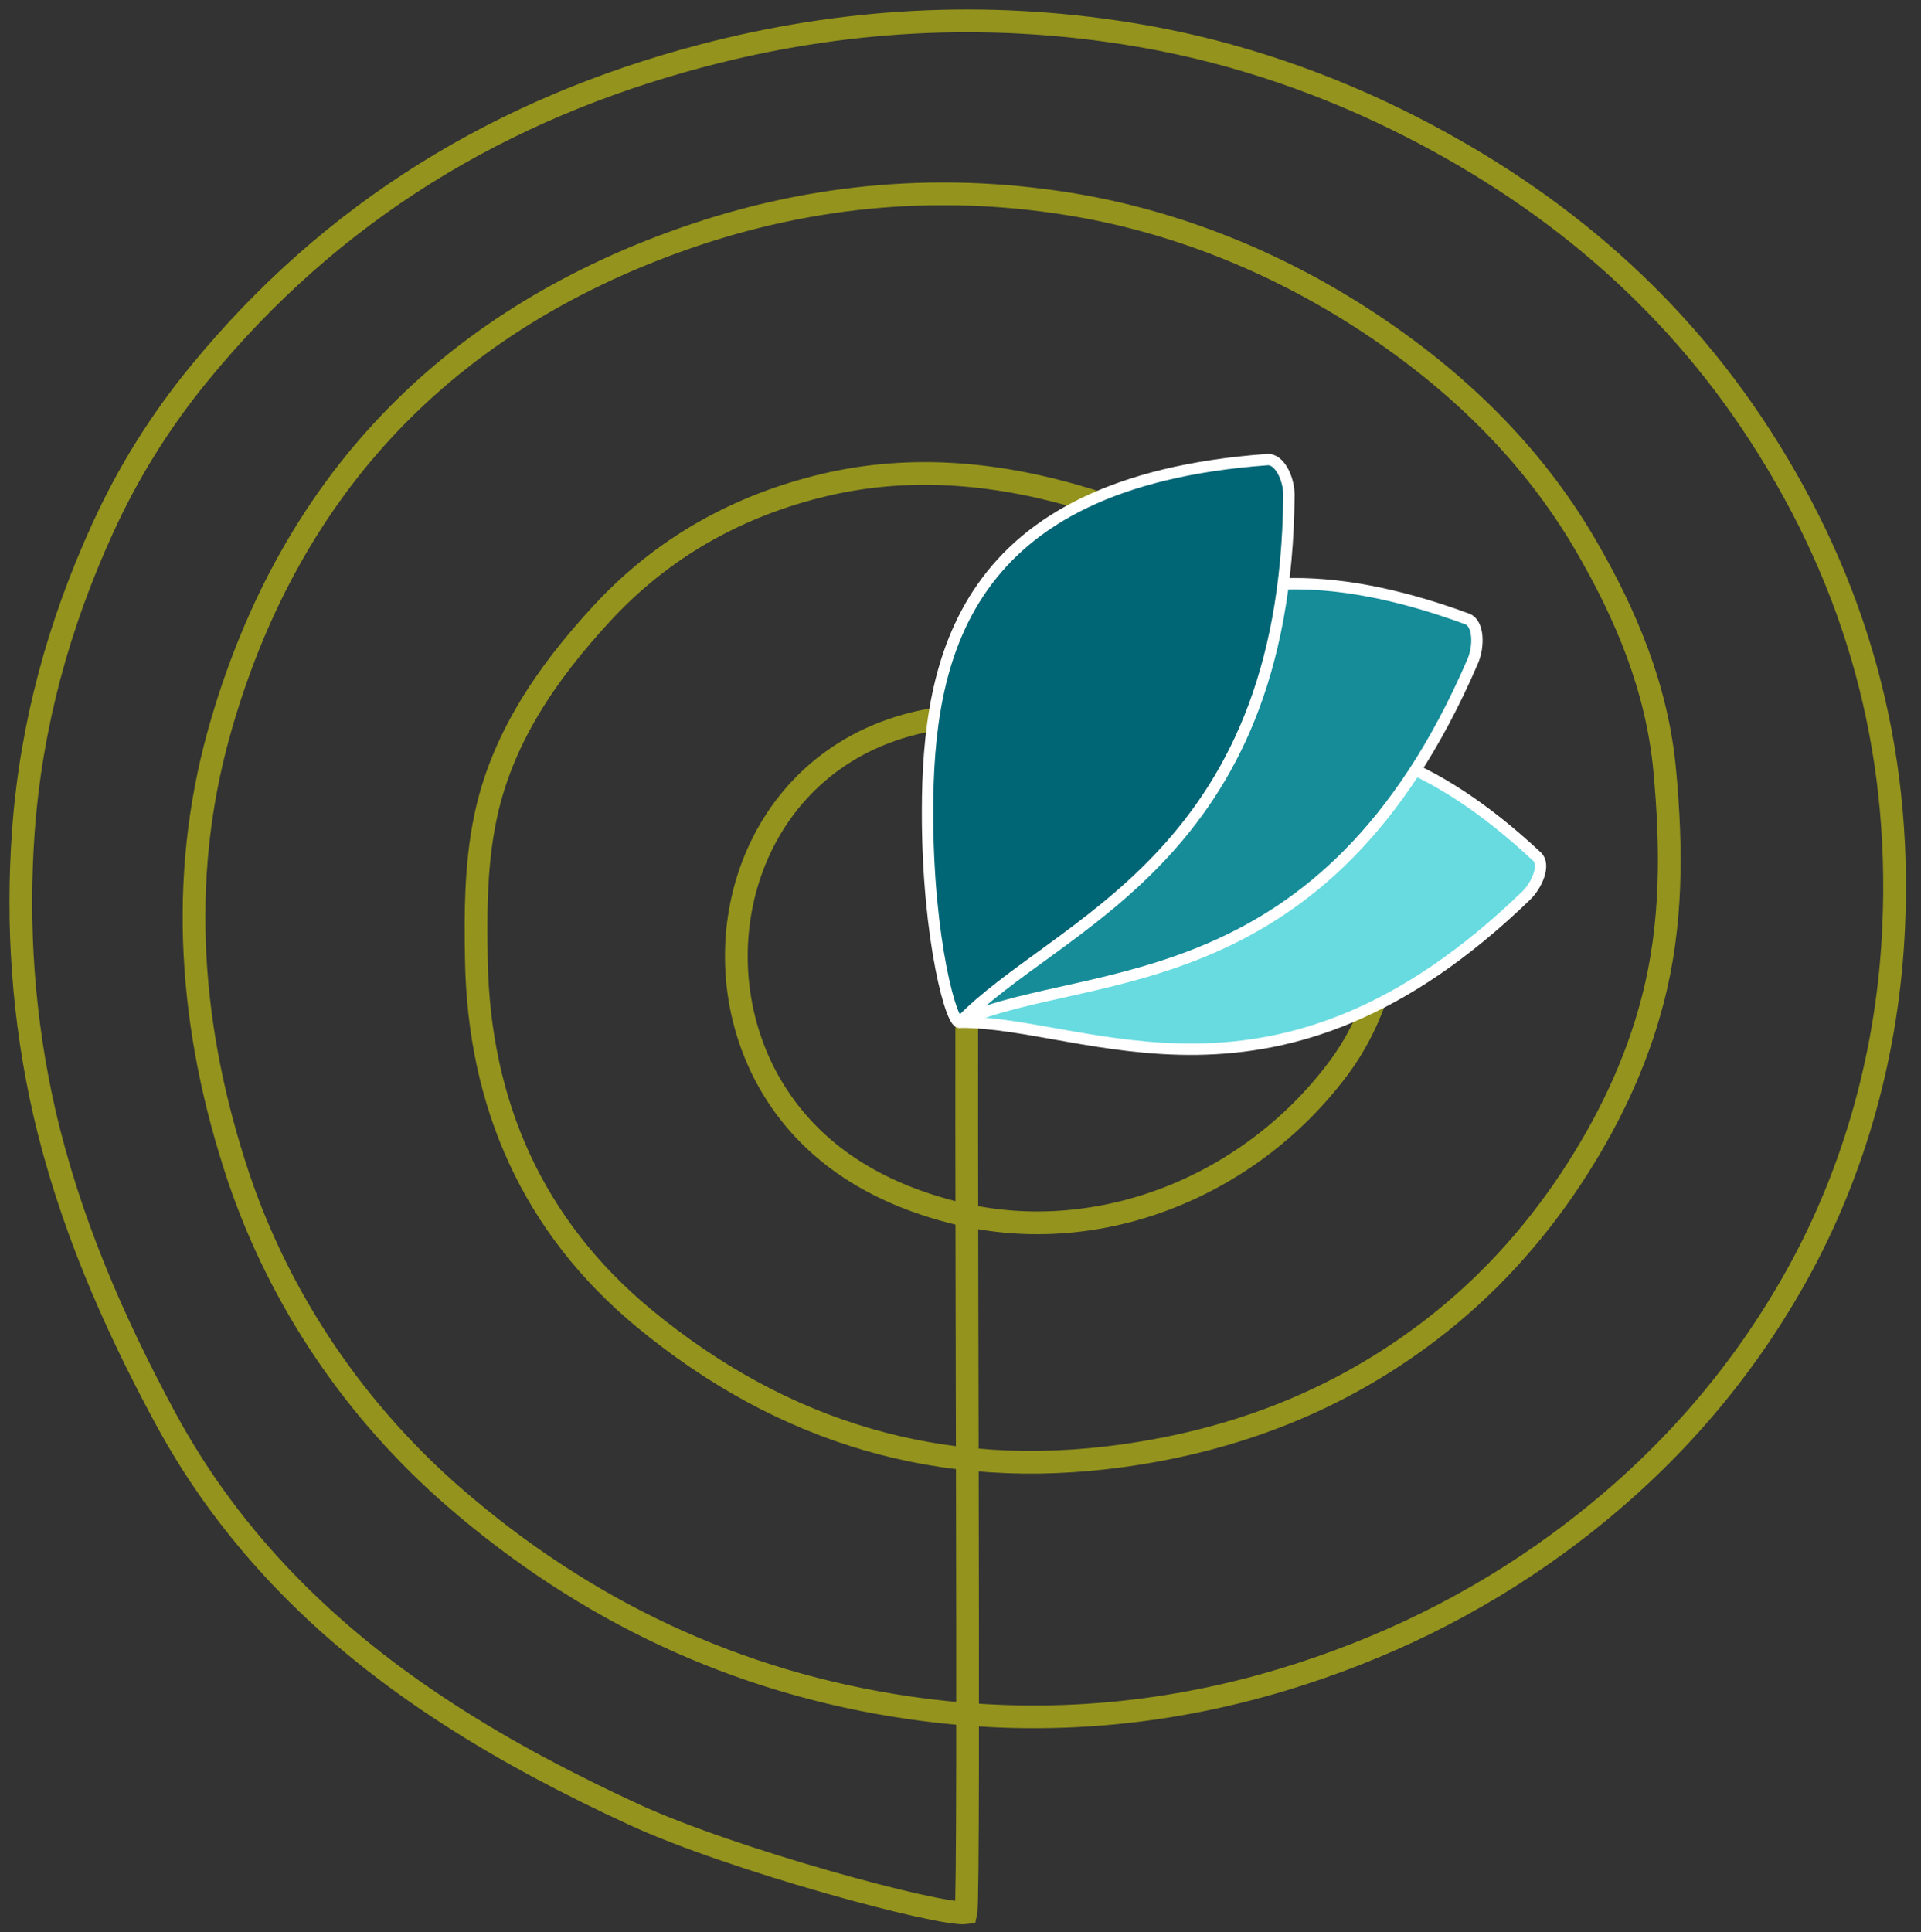
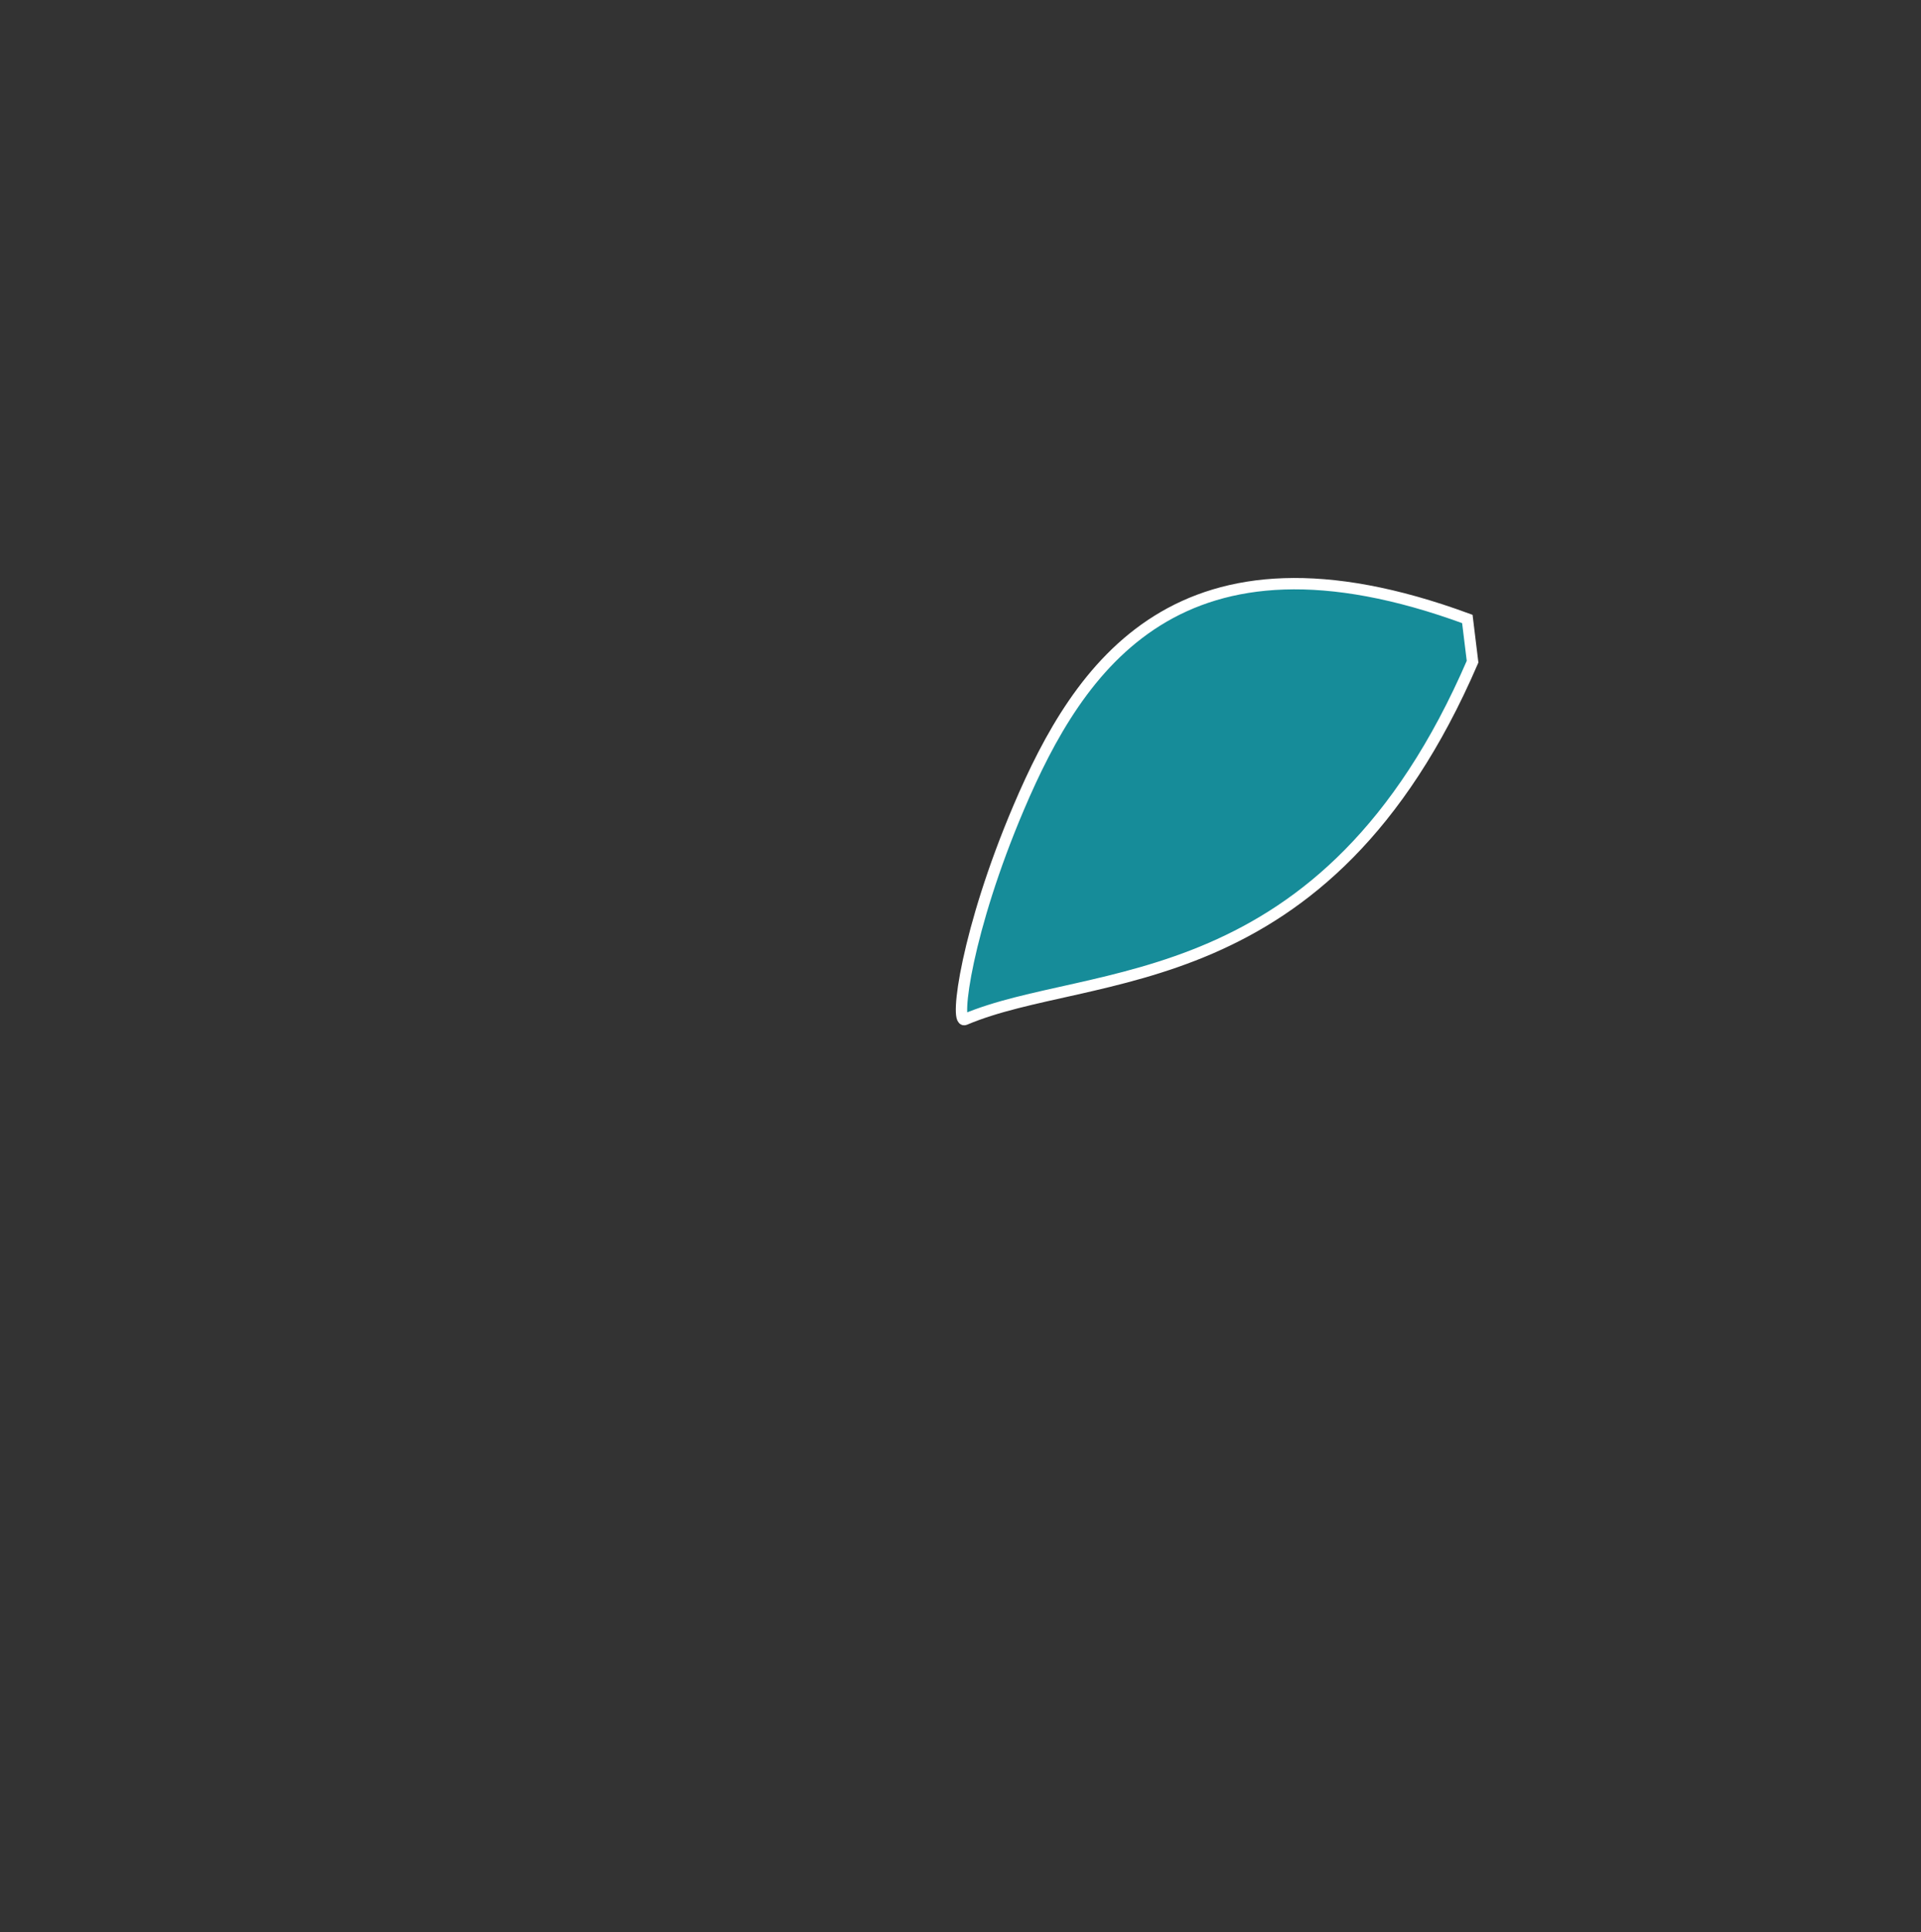
<svg xmlns="http://www.w3.org/2000/svg" version="1.1" x="0px" y="0px" width="84.52px" height="85px" viewBox="0 0 84.52 85" style="enable-background:new 0 0 84.52 85;" xml:space="preserve">
  <rect x="0" y="0" width="84.52" height="85" fill="#333333" stroke="none" />
  <style type="text/css">
	.st0{fill:none;stroke:#93931D;stroke-miterlimit:10;}
	.st1{fill:#68DBE0;stroke:#FFFFFF;stroke-width:0.75;stroke-miterlimit:10;}
	.st2{fill:#168C99;stroke:#FFFFFF;stroke-width:0.75;stroke-miterlimit:10;}
	.st3{fill:#006575;stroke:#FFFFFF;stroke-width:0.5;stroke-miterlimit:10;}
	.st4{fill:#93931D;}
	.st5{fill:#68DBE0;stroke:#FFFFFF;stroke-width:0.5;stroke-miterlimit:10;}
	.st6{fill:#168C99;stroke:#FFFFFF;stroke-width:0.5;stroke-miterlimit:10;}
	.st7{display:none;}
	.st8{display:inline;fill:#006575;}
</style>
  <g id="Ebene_1">
</g>
  <g id="Ebene_3">
</g>
  <g id="Ebene_7">
</g>
  <g id="Ebene_9">
</g>
  <g id="Ebene_10">
</g>
  <g id="Ebene_12">
</g>
  <g id="Ebene_14">
</g>
  <g id="Ebene_15">
</g>
  <g id="Ebene_13">
</g>
  <g id="Ebene_11">
</g>
  <g id="Ebene_8">
</g>
  <g id="Ebene_16">
    <g>
      <g>
        <g>
-           <path class="st0" d="M42.5,84.15c-1.17,0.13-10.3-2.33-14.64-4.34c-2.79-1.29-5.53-2.72-8.11-4.39      c-5.18-3.34-9.51-7.54-12.49-13.06c-2.31-4.28-4.22-8.69-5.31-13.43c-0.93-4.08-1.22-8.21-0.92-12.38      c0.34-4.66,1.56-9.09,3.49-13.31c1.11-2.44,2.54-4.73,4.24-6.8C14.62,9.27,22.08,4.77,30.89,2.45      c6.19-1.63,12.45-1.97,18.74-0.97c4.11,0.65,8.1,1.95,11.83,3.78c6.58,3.24,12.01,7.75,16,13.93c4.2,6.51,6.21,13.63,5.86,21.55      c-0.23,5.38-1.66,10.69-4.28,15.39c-2.61,4.68-6.11,8.56-10.46,11.75c-3.71,2.72-7.77,4.69-12.13,6.01      c-5.37,1.62-10.85,2.05-16.44,1.24c-7.63-1.11-14.27-4.28-20-9.24c-4.35-3.77-7.67-8.64-9.51-14.09      C8.33,45.31,7.84,38.7,9.63,32.26c2.94-10.52,9.61-17.77,19.9-21.56c5.69-2.1,11.54-2.68,17.48-1.73      c4.68,0.75,9.15,2.56,13.12,5.16c3.96,2.6,7.28,5.81,9.64,9.86c1.79,3.08,3.15,6.31,3.48,9.95c0.31,3.39,0.33,6.74-0.53,10.04      c-0.73,2.83-1.99,5.44-3.61,7.89c-1.7,2.56-3.74,4.79-6.17,6.65c-4,3.06-8.51,4.82-13.53,5.52c-7.97,1.11-14.97-1-21.08-6.05      c-4.89-4.05-7.26-9.43-7.37-15.76c-0.04-2.04-0.03-4.14,0.37-6.13c0.7-3.54,2.7-6.45,5.12-9.08c2.69-2.93,6.03-4.79,9.85-5.69      c3.87-0.91,7.75-0.51,11.52,0.64c3.78,1.15,7.13,3.09,9.83,6.03c3.02,3.29,4.2,7.16,3.77,11.58c-0.27,2.71-0.92,5.29-2.58,7.48      c-3.91,5.19-10.64,7.91-16.99,6.25c-3.23-0.84-6.06-2.49-7.84-5.41c-3.4-5.6-1.36-13.72,5.54-15.89c4-1.25,8.47-0.2,10.81,3.06      c6.55,9.03-7.41,14.22-7.58,5.67c-0.08-3.93,2.6,3.33,5.92-1.5c-0.99-1.66-6.14-3.48-6.14,1.46      C42.46,45.84,42.68,83.38,42.5,84.15z" />
-         </g>
+           </g>
      </g>
      <g>
        <g>
-           <path class="st5" d="M67.15,39.4c-10.98,10.63-19.31,5.53-24.92,5.57c-0.45,0,1.49-3.38,5.41-7.22      c4.51-4.41,10.76-8.69,19.98-0.07C68,38.03,67.65,38.91,67.15,39.4z" />
-         </g>
+           </g>
        <g>
-           <path class="st6" d="M64.79,29.11C58.33,44.08,47.98,42.5,42.45,44.85c-0.45,0.19,0.08-3.94,2.37-9.32      c2.64-6.2,7.05-12.97,19.74-8.3C65.06,27.42,65.09,28.43,64.79,29.11z" />
+           <path class="st6" d="M64.79,29.11C58.33,44.08,47.98,42.5,42.45,44.85c-0.45,0.19,0.08-3.94,2.37-9.32      c2.64-6.2,7.05-12.97,19.74-8.3z" />
        </g>
        <g>
          <g>
-             <path class="st3" d="M56.71,21.8c-0.13,16.01-10.27,18.8-14.45,23.15c-0.34,0.35-1.46-3.55-1.45-9.29       c0.02-6.61,1.45-14.46,14.94-15.44C56.3,20.17,56.72,21.07,56.71,21.8z" />
-           </g>
+             </g>
        </g>
      </g>
    </g>
  </g>
  <g id="Ebene_5">
</g>
  <g id="Ebene_6">
</g>
  <g id="Ebene_4" class="st7">
</g>
  <g id="Ebene_2">
</g>
</svg>